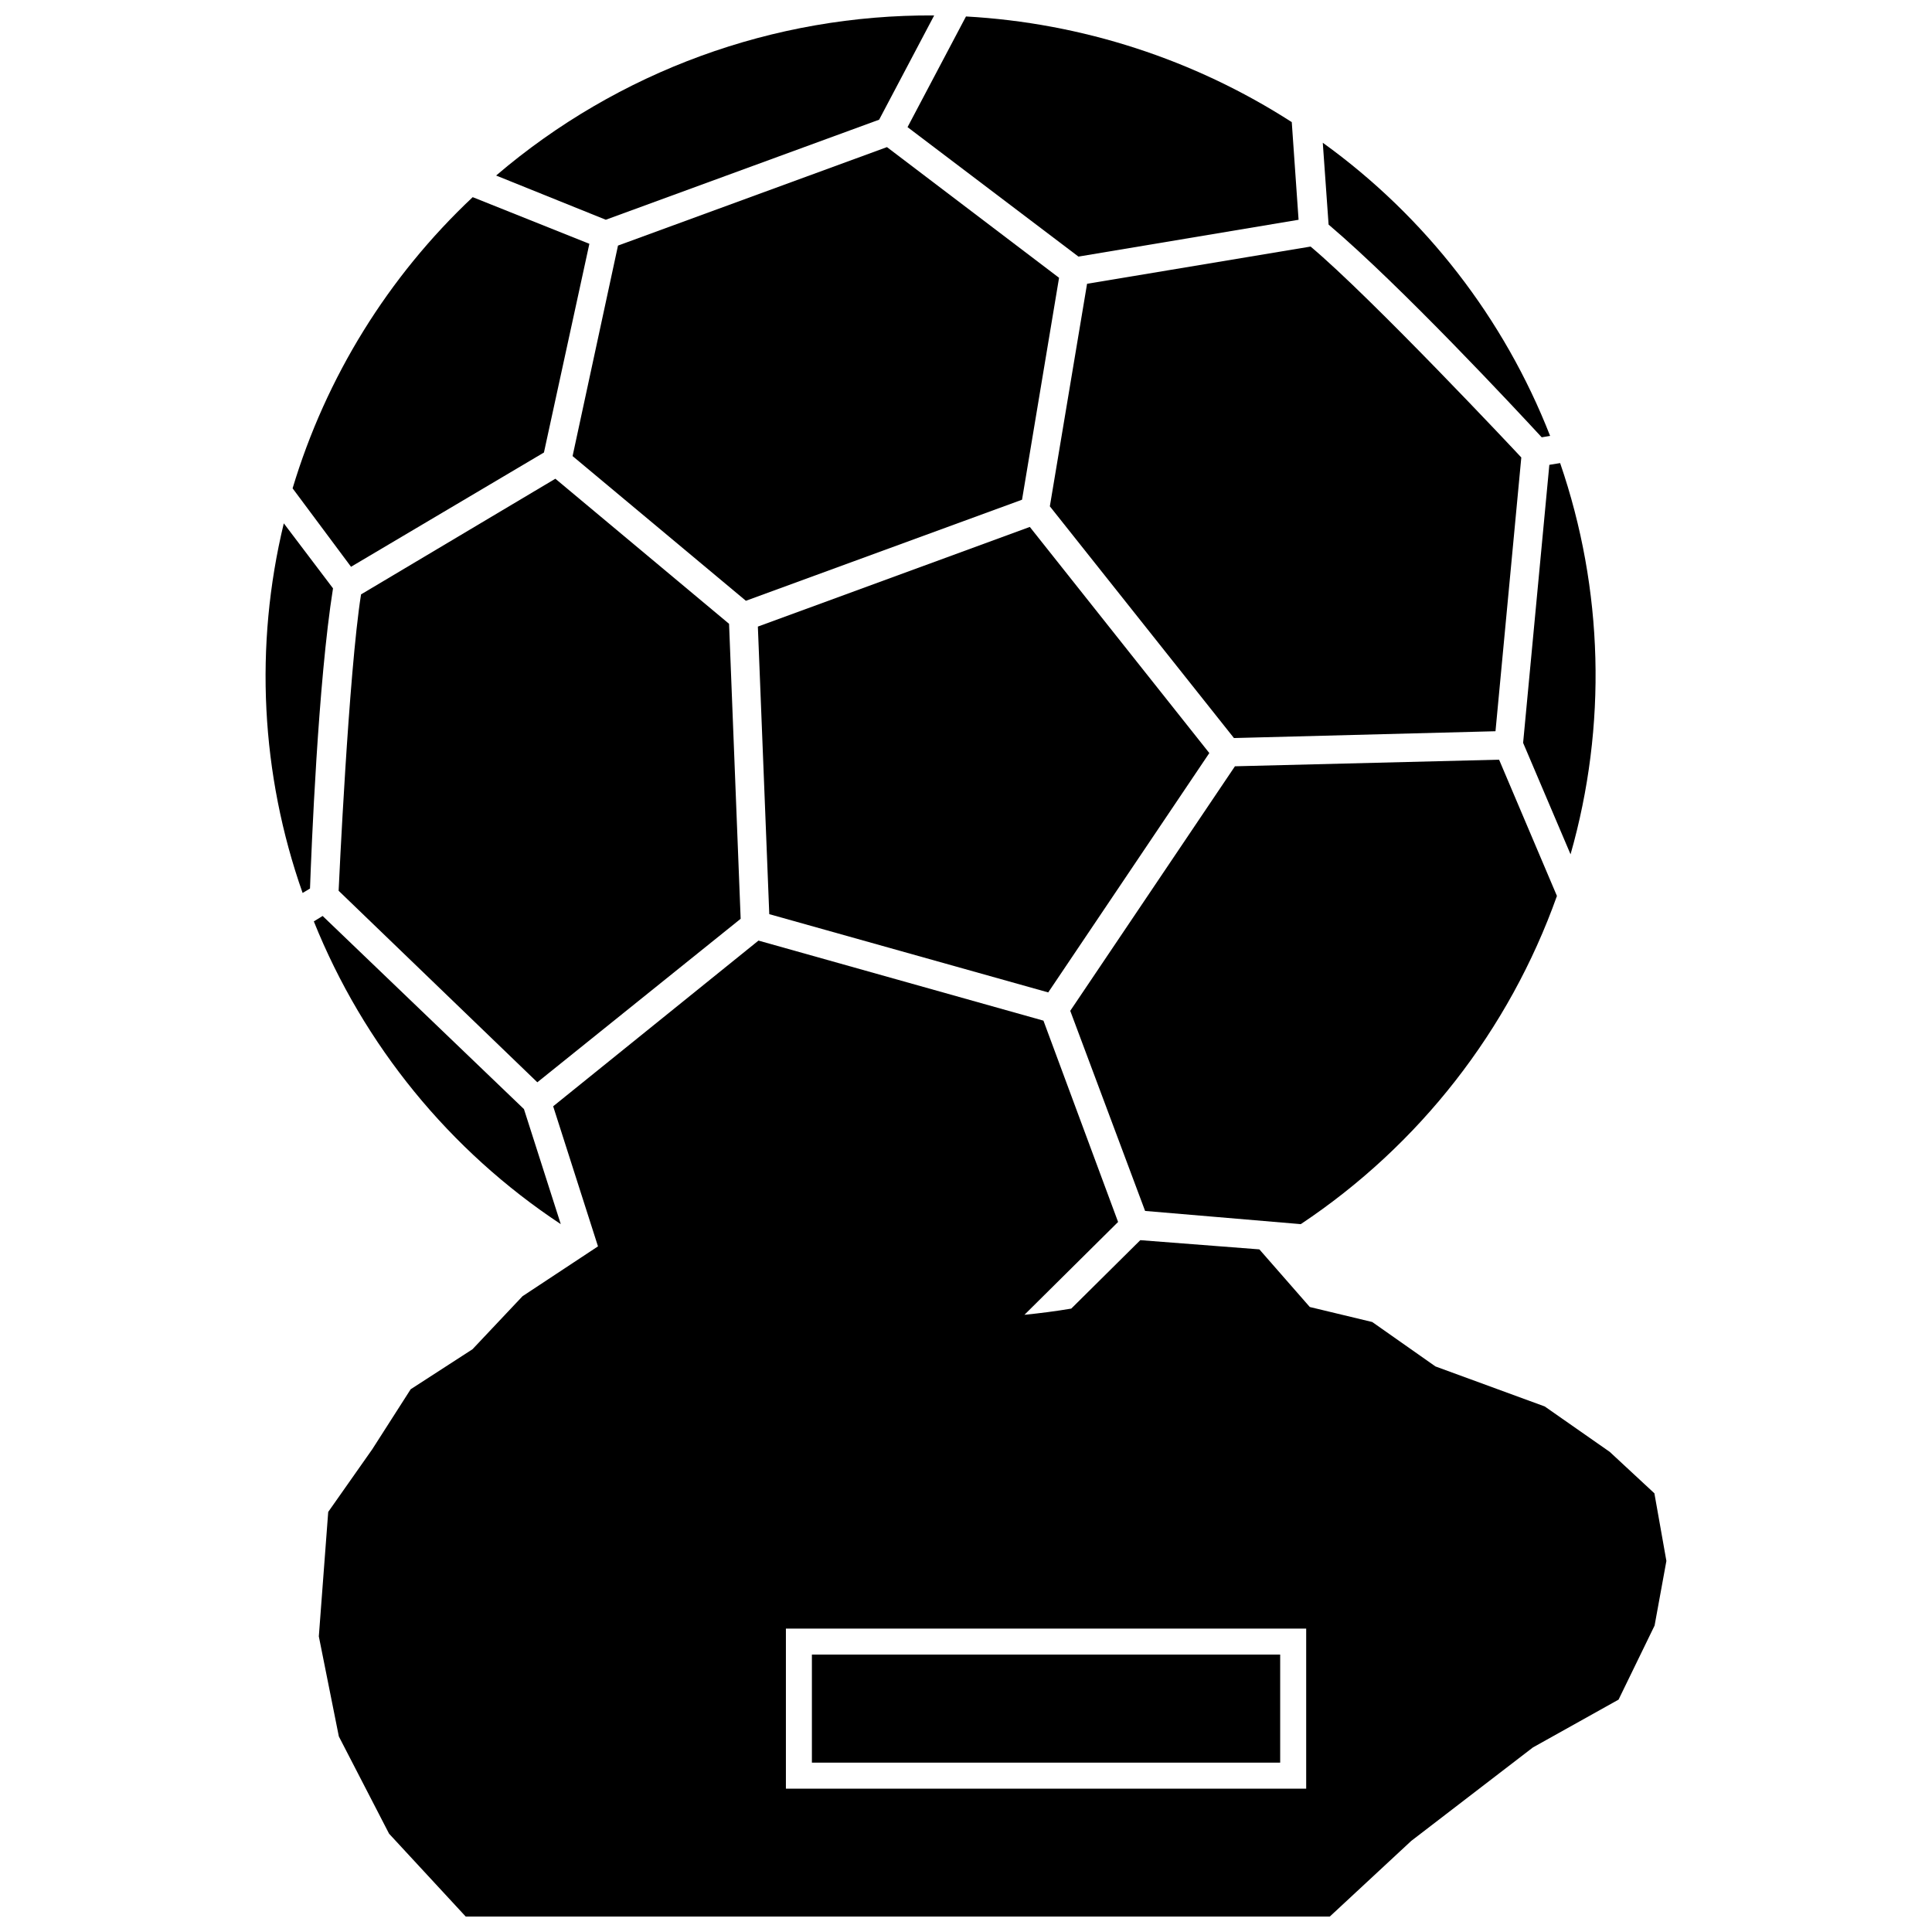
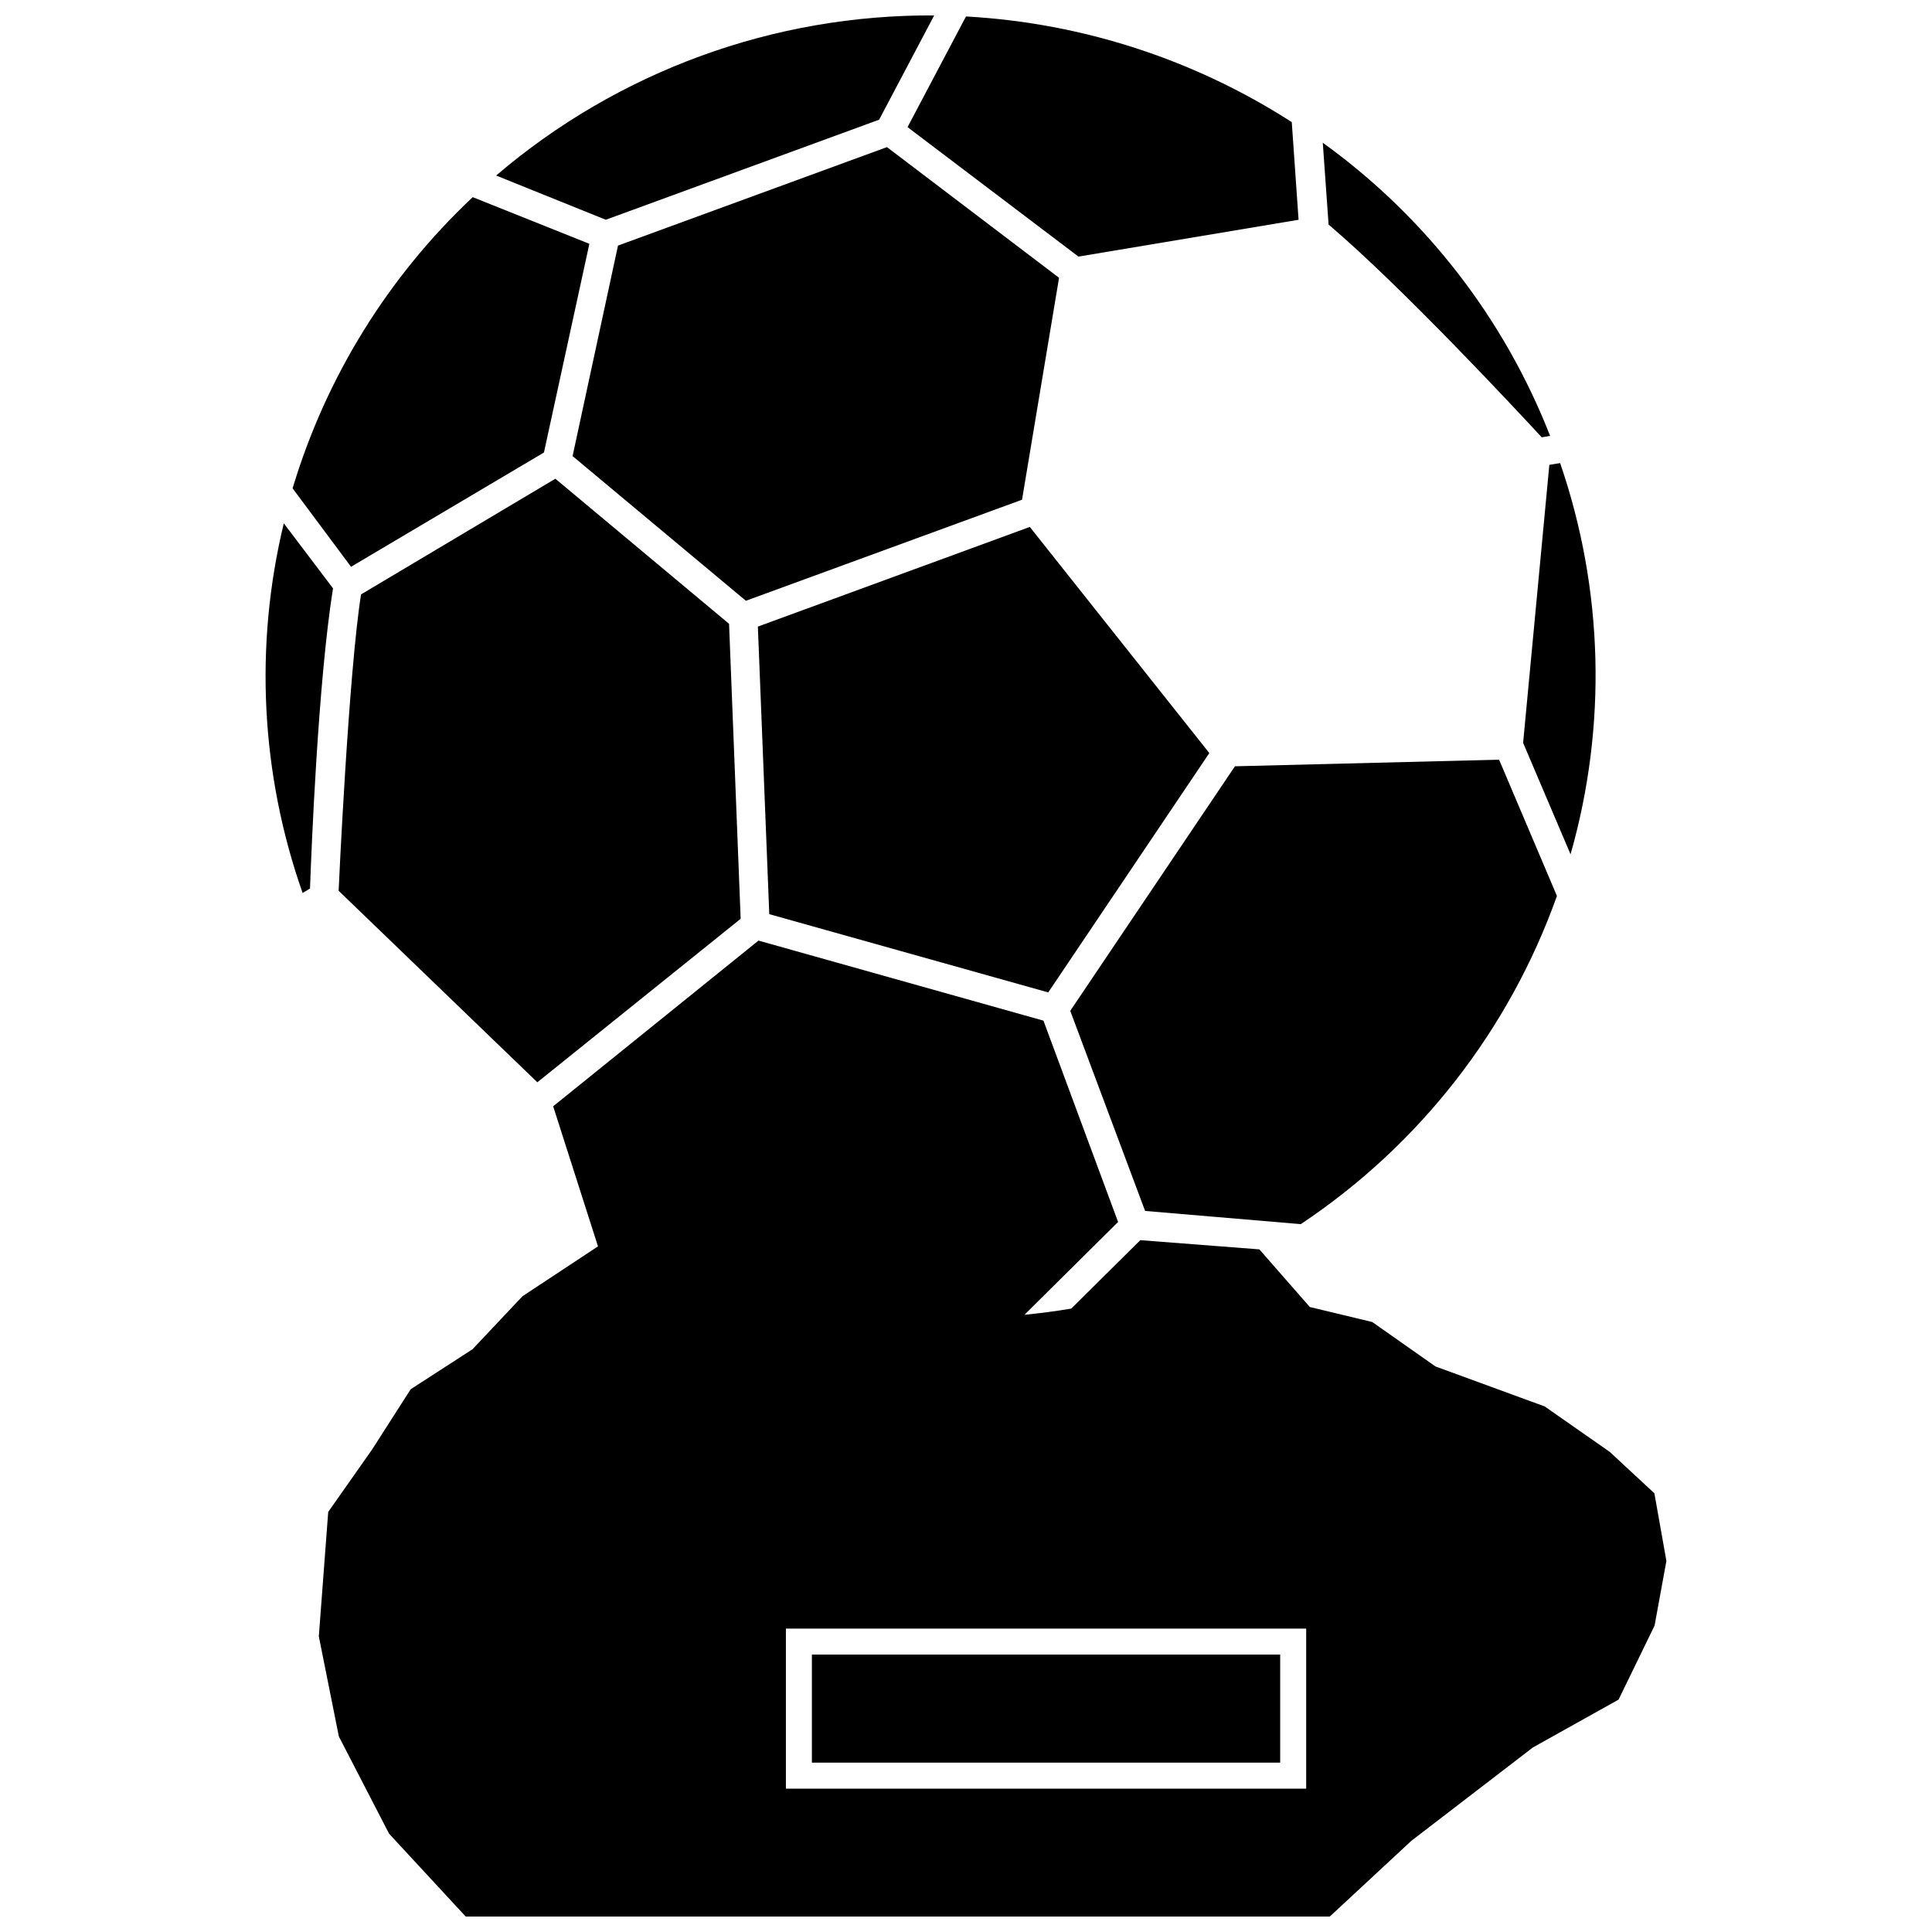
<svg xmlns="http://www.w3.org/2000/svg" width="800px" height="800px" version="1.1" viewBox="144 144 512 512">
  <defs>
    <clipPath id="c">
      <path d="m228 393h358v258.9h-358z" />
    </clipPath>
    <clipPath id="b">
      <path d="m275 148.09h117v54.906h-117z" />
    </clipPath>
    <clipPath id="a">
      <path d="m384 148.09h105v63.906h-105z" />
    </clipPath>
  </defs>
  <path d="m219.21 282.69c-7.84 32.445-6.109 66.469 4.984 97.949l1.961-1.168c0.371-10.234 2.121-54.625 6.098-79.551z" />
  <g clip-path="url(#c)">
    <path d="m582.43 539.74-11.828-10.977-17.234-12.039-28.957-10.605-16.754-11.773-16.547-3.977-13.363-15.273-31.555-2.441-18.297 18.137c-4.082 0.688-8.219 1.219-12.41 1.645l24.82-24.605-19.781-53.352-75.52-21.215-54.41 43.914 11.879 37.121-19.996 13.207-13.258 14.055-16.387 10.605-10.184 15.91-11.668 16.598-2.488 32.984 5.305 26.516 13.312 25.773 20.309 21.957h228.99l21.586-20.047 32.242-24.766 22.699-12.676 9.547-19.621 3.129-17.129zm-92.277 78.277h-137.88v-42.426h137.88z" />
  </g>
  <path d="m359.16 582.48h124.1v28.637h-124.1z" />
  <path d="m421.79 407 42.691-63.43-47.57-59.926-72.07 26.41 3.023 76.207z" />
  <g clip-path="url(#b)">
    <path d="m376.98 175.72 14.586-27.629c-42.539-0.273-83.75 14.789-116.09 42.426l29.062 11.719z" />
  </g>
  <path d="m552.57 259.89 2.227-0.371c-12.188-31.156-33.105-58.133-60.246-77.691l1.539 21.691c19.145 16.227 49.531 48.84 56.48 56.371z" />
  <path d="m288.15 263.92 12.039-55.312-30.918-12.359c-22.418 21.078-38.879 47.695-47.73 77.164l15.484 20.789z" />
-   <path d="m292.61 468.41-9.758-30.492-53.352-51.176-2.332 1.434-0.004-0.004c13.16 32.77 35.988 60.758 65.445 80.238z" />
  <path d="m239.68 301.52c-3.289 20.789-5.887 77.215-5.941 78.543l52.66 50.754 53.883-43.328-3.074-78.172-46.031-38.449z" />
  <path d="m488.72 468.41c31.41-20.914 55.223-51.422 67.883-86.973l-15.328-36.113-70.004 1.75-43.645 64.805 19.836 53.031z" />
  <g clip-path="url(#a)">
    <path d="m429.8 212 58.336-9.758-1.805-25.879c-25.871-16.648-55.621-26.293-86.336-28l-15.488 29.328z" />
  </g>
  <path d="m414.85 276.43 9.812-58.812-45.609-34.633-71.277 26.094-12.035 55.789 45.926 38.344z" />
-   <path d="m422.22 278.18 48.789 61.41 69.312-1.805 6.84-72.547c-0.902-1.008-39.773-42.426-55.844-55.895l-59.234 9.863z" />
  <path d="m554.59 267.2-6.949 73.664 12.57 29.539c9.707-34.027 8.746-70.215-2.758-103.68l-2.652 0.426z" />
</svg>